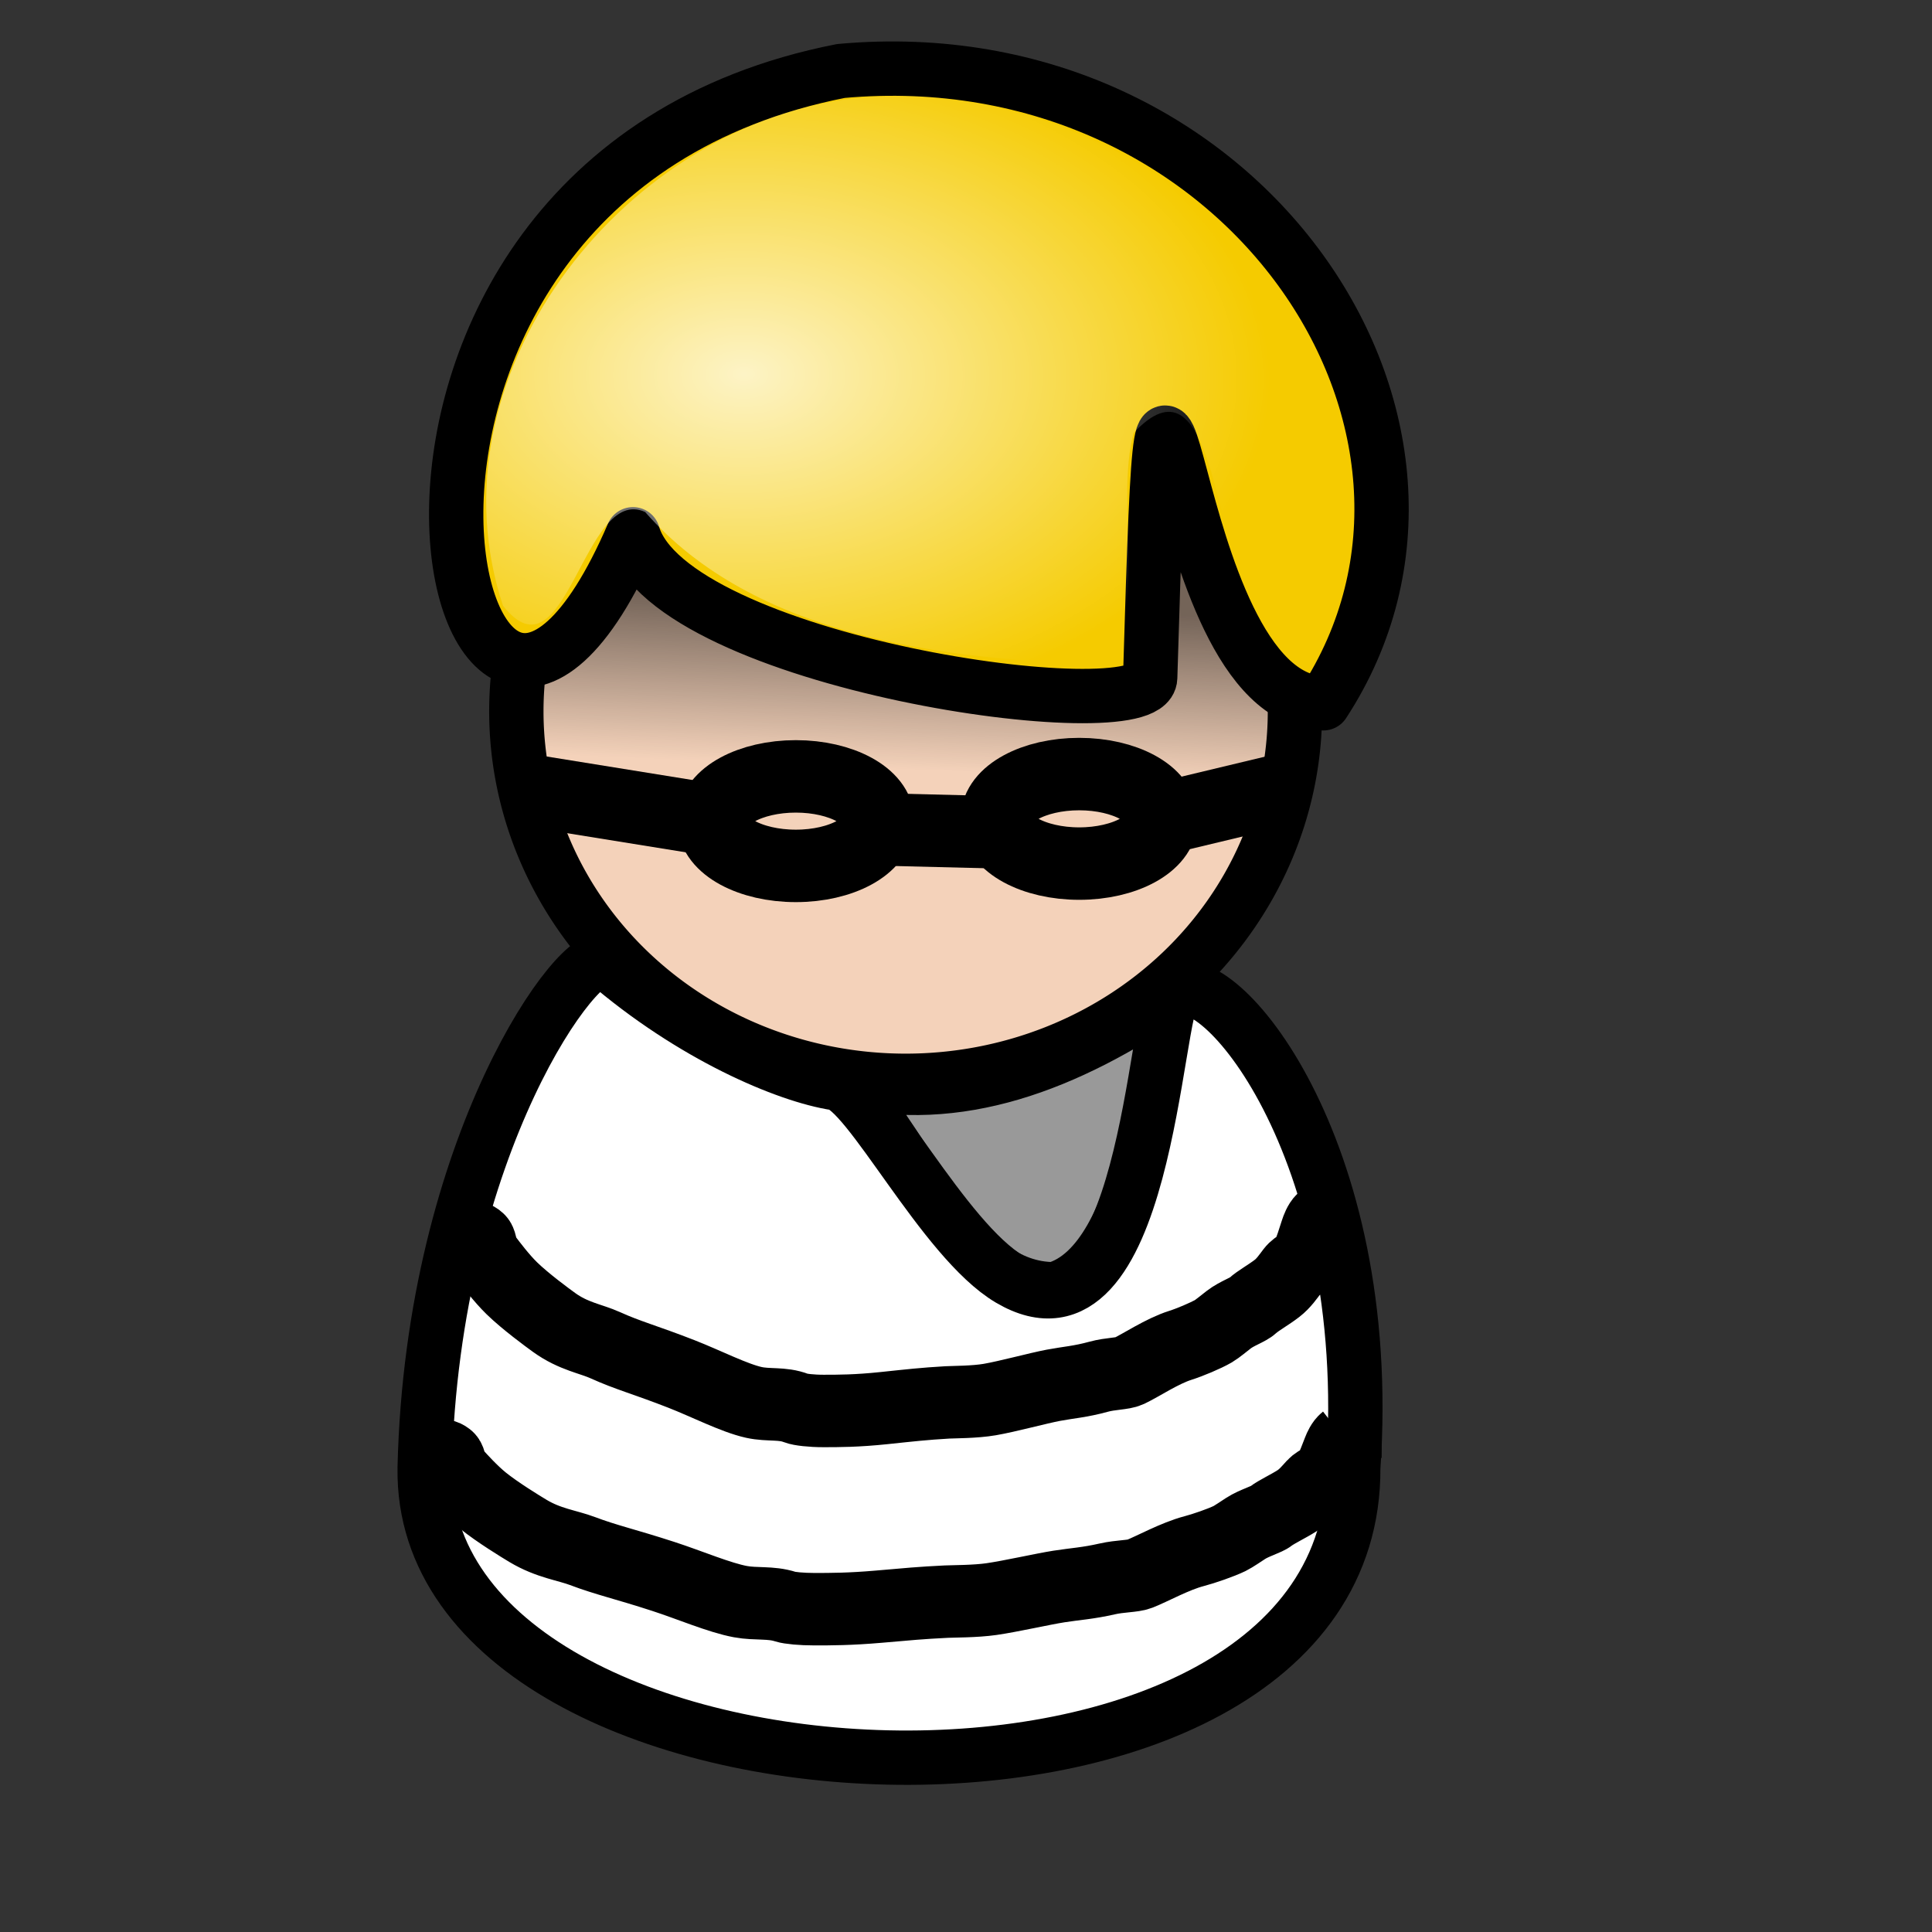
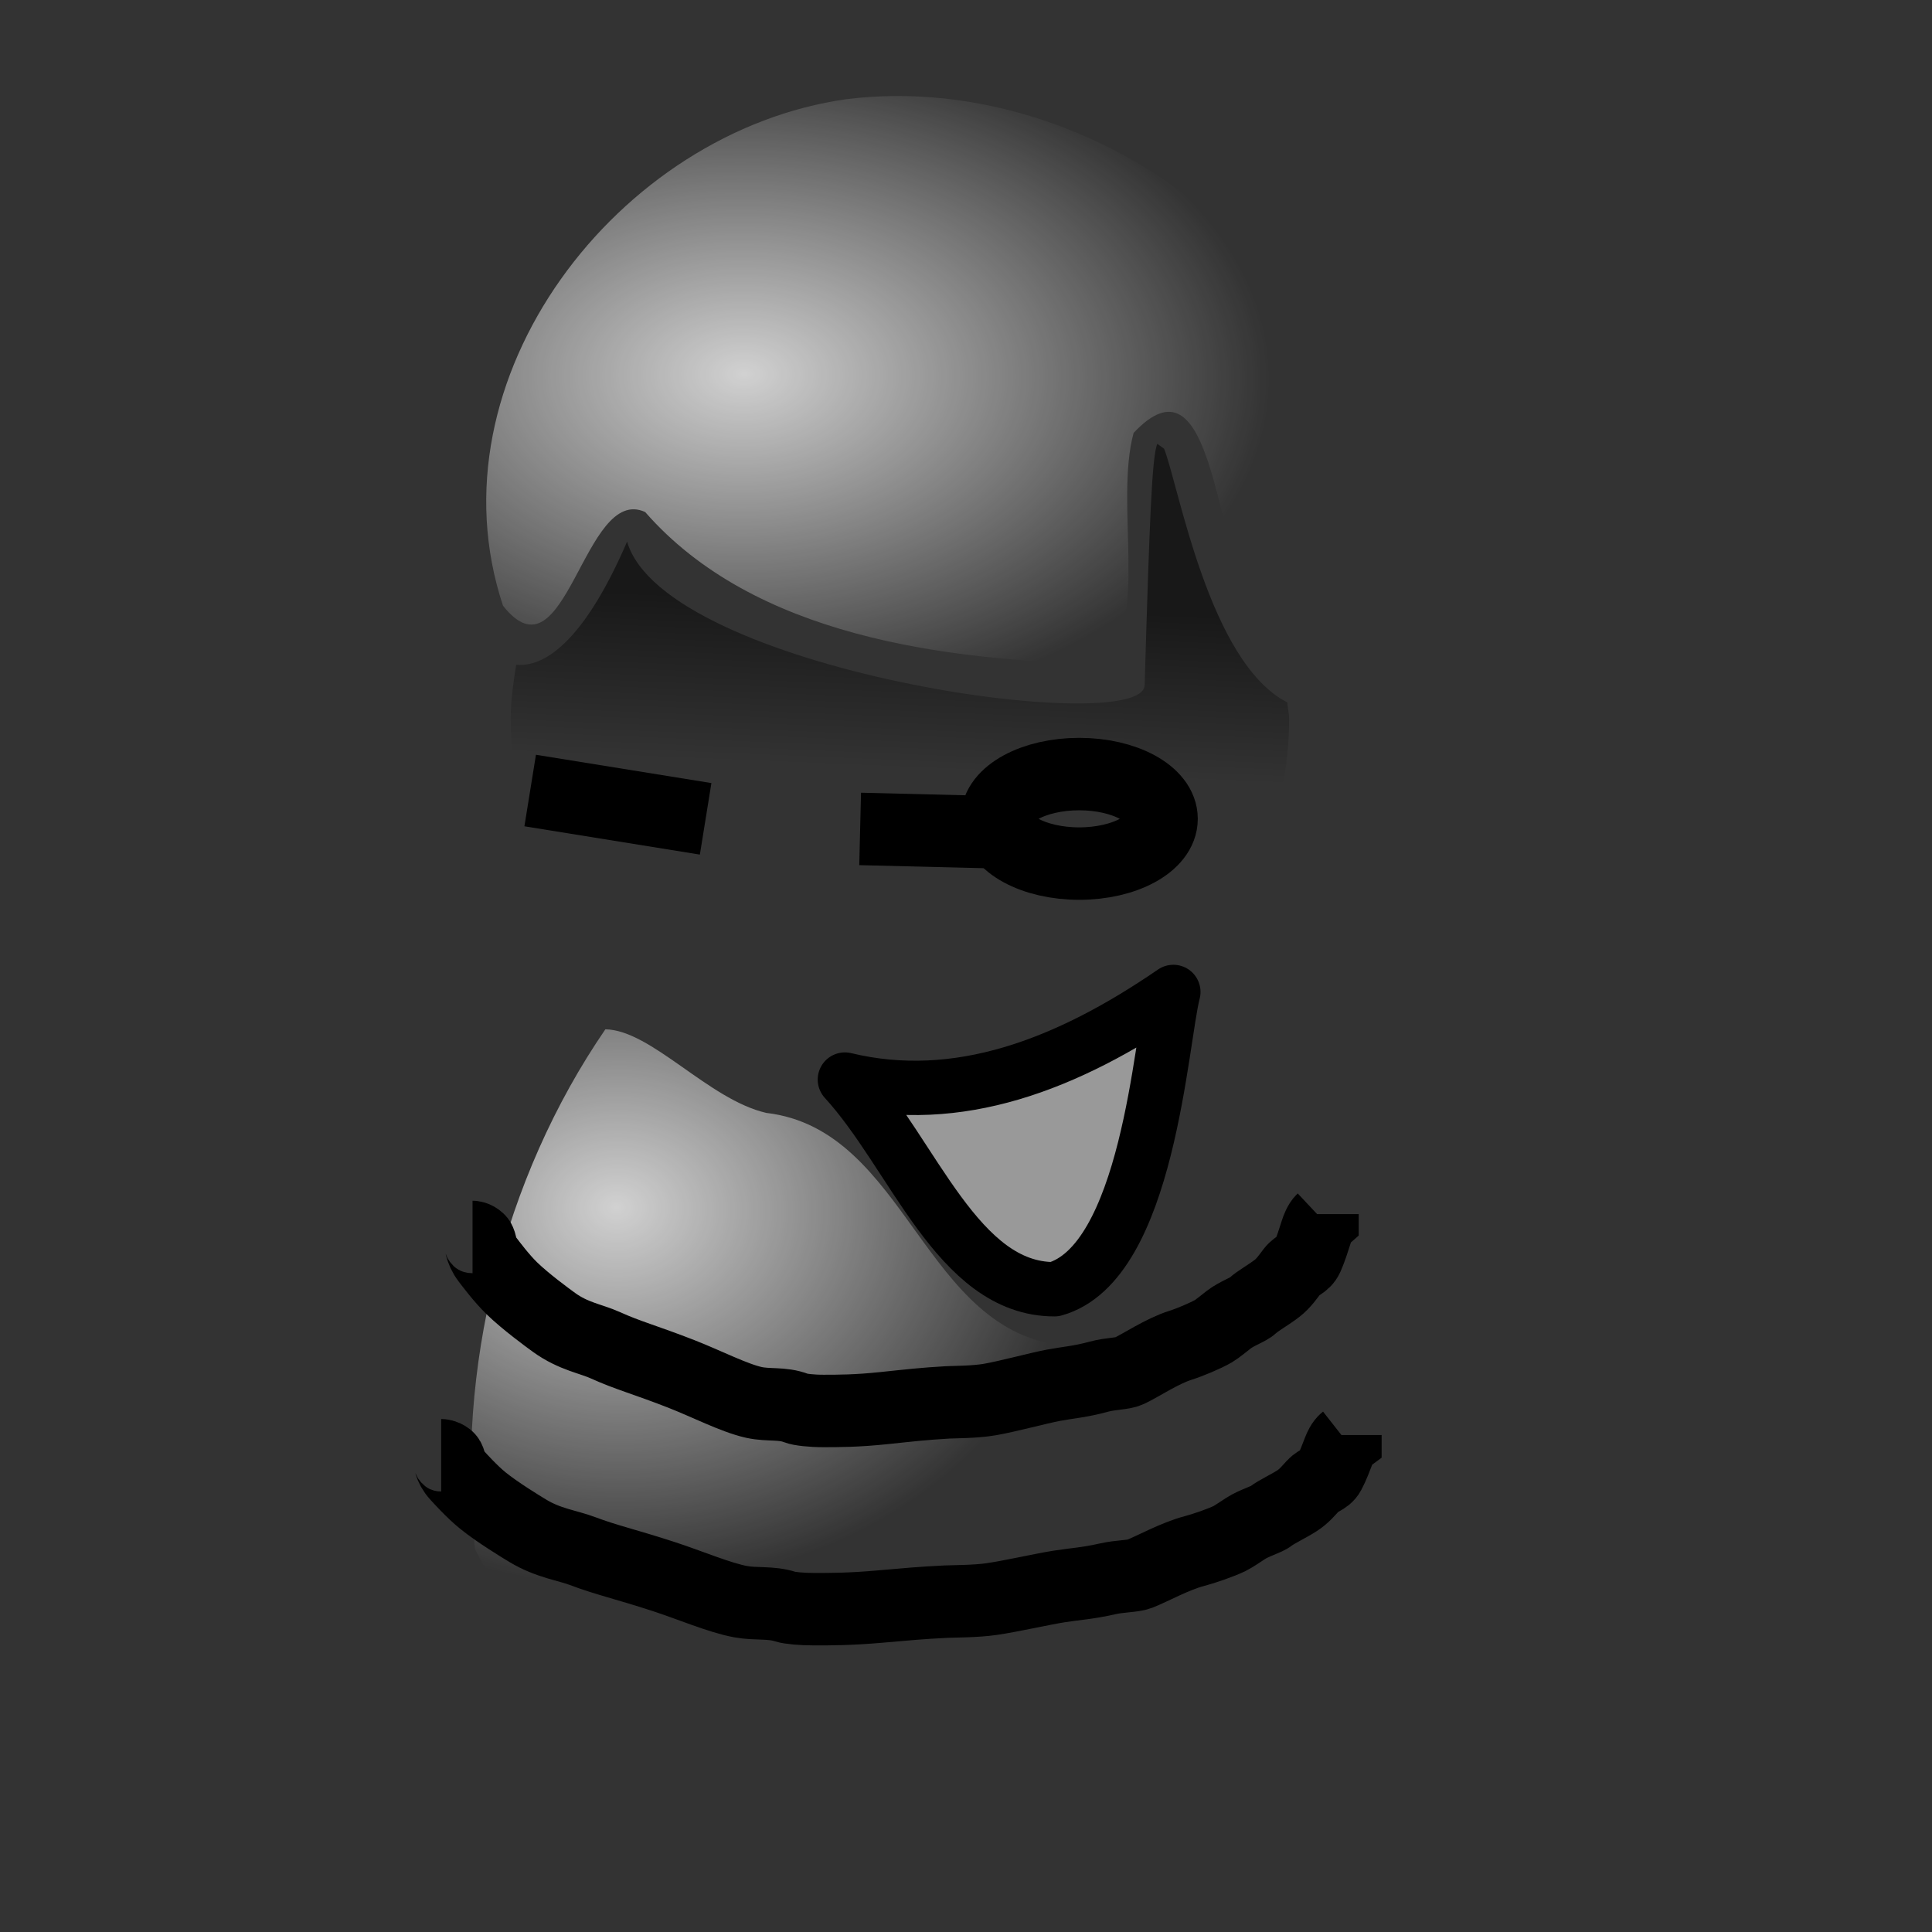
<svg xmlns="http://www.w3.org/2000/svg" xmlns:xlink="http://www.w3.org/1999/xlink" width="133.333" height="133.333">
  <rect width="100%" height="100%" fill="#333333" stroke="none" />
  <title>Burglar</title>
  <defs>
    <linearGradient id="linearGradient4384">
      <stop id="stop4385" offset="0" stop-opacity="0.775" stop-color="#ffffff" />
      <stop id="stop4386" offset="1" stop-opacity="0" stop-color="#ffffff" />
    </linearGradient>
    <linearGradient id="linearGradient4376">
      <stop id="stop4377" offset="0" stop-opacity="0.526" stop-color="#000000" />
      <stop id="stop4378" offset="1" stop-opacity="0" stop-color="#000000" />
    </linearGradient>
    <linearGradient id="linearGradient4362">
      <stop id="stop4363" offset="0" stop-opacity="0.667" stop-color="#ffffff" />
      <stop id="stop4364" offset="1" stop-opacity="0" stop-color="#ffffff" />
    </linearGradient>
    <linearGradient id="linearGradient4358">
      <stop id="stop4359" offset="0" stop-color="#000" />
      <stop id="stop4360" offset="1" stop-color="#fff" />
    </linearGradient>
    <linearGradient id="linearGradient2860" x1="0.41" x2="0.397" xlink:href="#linearGradient4376" y1="0.242" y2="0.5" />
    <radialGradient cx="0.321" cy="0.5" fx="0.327" fy="0.492" id="radialGradient2862" r="0.546" xlink:href="#linearGradient4384" />
    <radialGradient cx="0.187" cy="0.258" fx="0.18" fy="0.242" id="radialGradient2865" r="0.5" xlink:href="#linearGradient4384" />
  </defs>
  <g>
    <title>Layer 1</title>
    <path d="m58.308,74.504c4.749,5.184 7.772,14.471 14.464,14.471c6.476,-1.8 7.34,-17.207 8.204,-20.518c-7.34,5.04 -14.896,7.919 -22.668,6.047z" id="path9383" stroke-miterlimit="4" stroke-linejoin="round" stroke-linecap="round" stroke-width="3.75" stroke="#000000" fill-rule="evenodd" fill="#999999" />
-     <path d="m89.368,49.085a26.867,25.505 0 1 0 -53.734,0a26.867,25.505 0 1 0 53.734,0z" id="path3713" stroke-miterlimit="4" stroke-linejoin="round" stroke-linecap="round" stroke-width="3.75" stroke="#000000" fill-rule="evenodd" fill="#f4d2ba" />
-     <path d="m29.309,101.311c-0.391,25.196 64.239,28.078 64.082,0c1.545,-22.329 -9.56,-35.024 -12.32,-32.866c-1.401,1.096 -1.922,25.436 -11.39,19.837c-4.603,-2.722 -9.751,-13.177 -12.004,-13.524c-3.399,-0.523 -9.908,-3.275 -15.886,-8.426c-1.568,-1.351 -11.954,12.539 -12.483,34.979z" id="path4369" stroke-miterlimit="4" stroke-linejoin="round" stroke-linecap="round" stroke-width="3.75" stroke="#000000" fill-rule="evenodd" fill="#ffffff" />
-     <path d="m58.038,4.898c-39.007,7.663 -26.993,61.31 -14.354,31.973c2.589,8.906 35.584,13.581 35.693,9.903c1.151,-38.94 0.525,1.496 11.951,1.762c12.48,-19.118 -5.642,-46.142 -33.29,-43.638z" id="path14564" stroke-miterlimit="4" stroke-linejoin="round" stroke-linecap="round" stroke-width="3.75" stroke="#000000" fill-rule="evenodd" fill="#f5cb00" />
    <path d="m79.871,30.629c-0.374,0.844 -0.541,5.341 -0.875,16.656c-0.109,3.678 -33.13,-1 -35.719,-9.906c-2.778,6.449 -5.474,8.701 -7.656,8.5c-0.189,1.219 -0.375,2.45 -0.375,3.719c0,14.078 12.044,25.5 26.875,25.5c14.83,0 26.844,-11.422 26.844,-25.5c0,-0.384 -0.107,-0.745 -0.125,-1.125c-5.397,-2.744 -7.485,-14.923 -8.5,-17.5c-0.145,-0.128 -0.321,-0.219 -0.469,-0.344z" id="path2856" stroke-miterlimit="4" stroke-linejoin="round" stroke-linecap="round" stroke-width="8.504" fill-rule="evenodd" fill="url(#linearGradient2860)" />
    <path d="m58.422,6.844c-15.765,2.21 -28.918,19.278 -23.709,34.957c4.358,5.526 5.557,-8.411 9.811,-6.465c7.513,8.591 20.645,10.231 31.612,10.499c3.172,-2.929 0.771,-11.082 2.098,-15.959c5.442,-5.789 5.549,7.349 7.917,10.666c1.933,7.183 6.466,5.532 6.717,-1.183c3.59,-19.206 -16.413,-34.78 -34.447,-32.514z" id="path2861" stroke-miterlimit="4" stroke-linejoin="round" stroke-linecap="round" stroke-width="3.75" fill-rule="evenodd" fill="url(#radialGradient2862)" />
    <path d="m41.779,71.034c-7.074,10.314 -10.31,23.49 -9,35.875c6.375,13.016 23.415,14.816 36.334,13.861c10.724,-0.617 24.442,-7.075 23.197,-19.736c0.182,-9.95 -1.381,-21.288 -8.844,-28.5c-2.14,6.907 -1.364,17.931 -9.844,20.344c-9.955,-0.81 -10.955,-14.929 -20.742,-16.074c-3.986,-0.917 -7.929,-5.716 -11.101,-5.769z" id="path2864" stroke-miterlimit="4" stroke-linejoin="round" stroke-linecap="round" stroke-width="3.75" fill-rule="evenodd" fill="url(#radialGradient2865)" />
    <path d="m32.612,85.367c0,0 0.209,0 0.417,0.197c0.209,0.197 0.08,0.664 0.626,1.378c0.173,0.226 0.944,1.262 1.67,1.968c0.93,0.905 2.453,2.024 2.922,2.362c1.337,0.963 2.536,1.114 3.549,1.575c1.516,0.69 2.779,1.016 5.219,1.969c1.725,0.674 3.647,1.665 5.01,1.968c1.016,0.226 1.958,0.017 2.922,0.394c0.273,0.107 1.044,0.197 1.879,0.197c1.044,0 2.296,0 4.175,-0.197c1.879,-0.197 2.704,-0.295 4.384,-0.394c0.417,-0.024 1.876,-0.016 2.922,-0.197c1.249,-0.216 3.34,-0.787 4.384,-0.984c1.044,-0.197 1.864,-0.242 3.131,-0.591c0.826,-0.227 1.67,-0.197 2.087,-0.394c0.835,-0.394 2.296,-1.378 3.549,-1.772c0.626,-0.197 1.735,-0.657 2.296,-0.984c0.251,-0.146 0.815,-0.611 1.044,-0.787c0.582,-0.45 1.34,-0.673 1.67,-0.984c0.33,-0.311 1.088,-0.731 1.67,-1.181c0.457,-0.353 0.771,-0.824 1.044,-1.181c0.345,-0.452 0.818,-0.47 1.044,-0.984c0.24,-0.546 0.408,-1.092 0.626,-1.772c0.06,-0.188 0.209,-0.591 0.418,-0.787l0,-0.197l0,-0.197" id="svg_9" stroke-linecap="null" stroke-linejoin="null" stroke-dasharray="null" stroke-width="5" stroke="#000000" fill="none" />
    <path id="svg_11" d="m30.446,100.43c0,0 0.222,0 0.444,0.174c0.222,0.174 0.086,0.587 0.666,1.219c0.184,0.2 1.004,1.117 1.777,1.742c0.99,0.801 2.61,1.791 3.109,2.09c1.423,0.853 2.698,0.986 3.775,1.394c1.612,0.611 2.957,0.899 5.552,1.742c1.835,0.596 3.88,1.474 5.33,1.742c1.081,0.2 2.083,0.015 3.109,0.348c0.29,0.094 1.11,0.174 1.999,0.174c1.11,0 2.443,0 4.442,-0.174c1.999,-0.174 2.877,-0.261 4.664,-0.348c0.443,-0.022 1.995,-0.014 3.109,-0.174c1.329,-0.191 3.553,-0.697 4.664,-0.871c1.11,-0.174 1.983,-0.215 3.331,-0.523c0.879,-0.201 1.777,-0.174 2.221,-0.348c0.888,-0.348 2.443,-1.219 3.775,-1.568c0.666,-0.174 1.845,-0.581 2.443,-0.871c0.267,-0.13 0.868,-0.541 1.11,-0.697c0.619,-0.398 1.426,-0.596 1.777,-0.871c0.351,-0.275 1.157,-0.647 1.777,-1.045c0.486,-0.312 0.82,-0.729 1.11,-1.045c0.367,-0.4 0.87,-0.416 1.11,-0.871c0.255,-0.483 0.434,-0.967 0.666,-1.568c0.064,-0.167 0.222,-0.523 0.444,-0.697l0,-0.174l0,-0.174" stroke-linecap="null" stroke-linejoin="null" stroke-dasharray="null" stroke-width="5" stroke="#000000" fill="none" />
-     <ellipse ry="3.089" rx="5.684" id="svg_15" cy="56.669" cx="54.923" stroke-linecap="null" stroke-linejoin="null" stroke-dasharray="null" stroke-width="5" stroke="#000000" fill="none" />
    <polyline id="svg_20" points="119.467,145.667 119.467,145.667 " stroke-linecap="round" stroke-linejoin="null" stroke-dasharray="null" stroke-width="5" stroke="#000000" fill="none" />
    <polyline id="svg_21" points="136.967,147.267 136.967,147.267 " stroke-linecap="round" stroke-linejoin="null" stroke-dasharray="null" stroke-width="5" stroke="#000000" fill="none" />
    <polyline id="svg_22" points="142.967,145.067 142.967,145.067 " stroke-linecap="round" stroke-linejoin="null" stroke-dasharray="null" stroke-width="5" stroke="#000000" fill="none" />
    <ellipse id="svg_23" ry="3.089" rx="5.684" cy="56.51" cx="74.479" stroke-linecap="null" stroke-linejoin="null" stroke-dasharray="null" stroke-width="5" stroke="#000000" fill="none" />
    <line id="svg_24" y2="56.51" x2="48.698" y1="54.557" x1="36.589" stroke-linecap="null" stroke-linejoin="null" stroke-dasharray="null" stroke-width="5" stroke="#000000" fill="none" />
    <line transform="rotate(171.634 65.112 57.348)" id="svg_25" y2="58.324" x2="70.781" y1="56.371" x1="59.444" stroke-linecap="null" stroke-linejoin="null" stroke-dasharray="null" stroke-width="5" stroke="#000000" fill="none" />
-     <line id="svg_26" transform="rotate(152.406 84.125 55.549)" y2="56.525" x2="88.006" y1="54.572" x1="80.243" stroke-linecap="null" stroke-linejoin="null" stroke-dasharray="null" stroke-width="5" stroke="#000000" fill="none" />
  </g>
</svg>